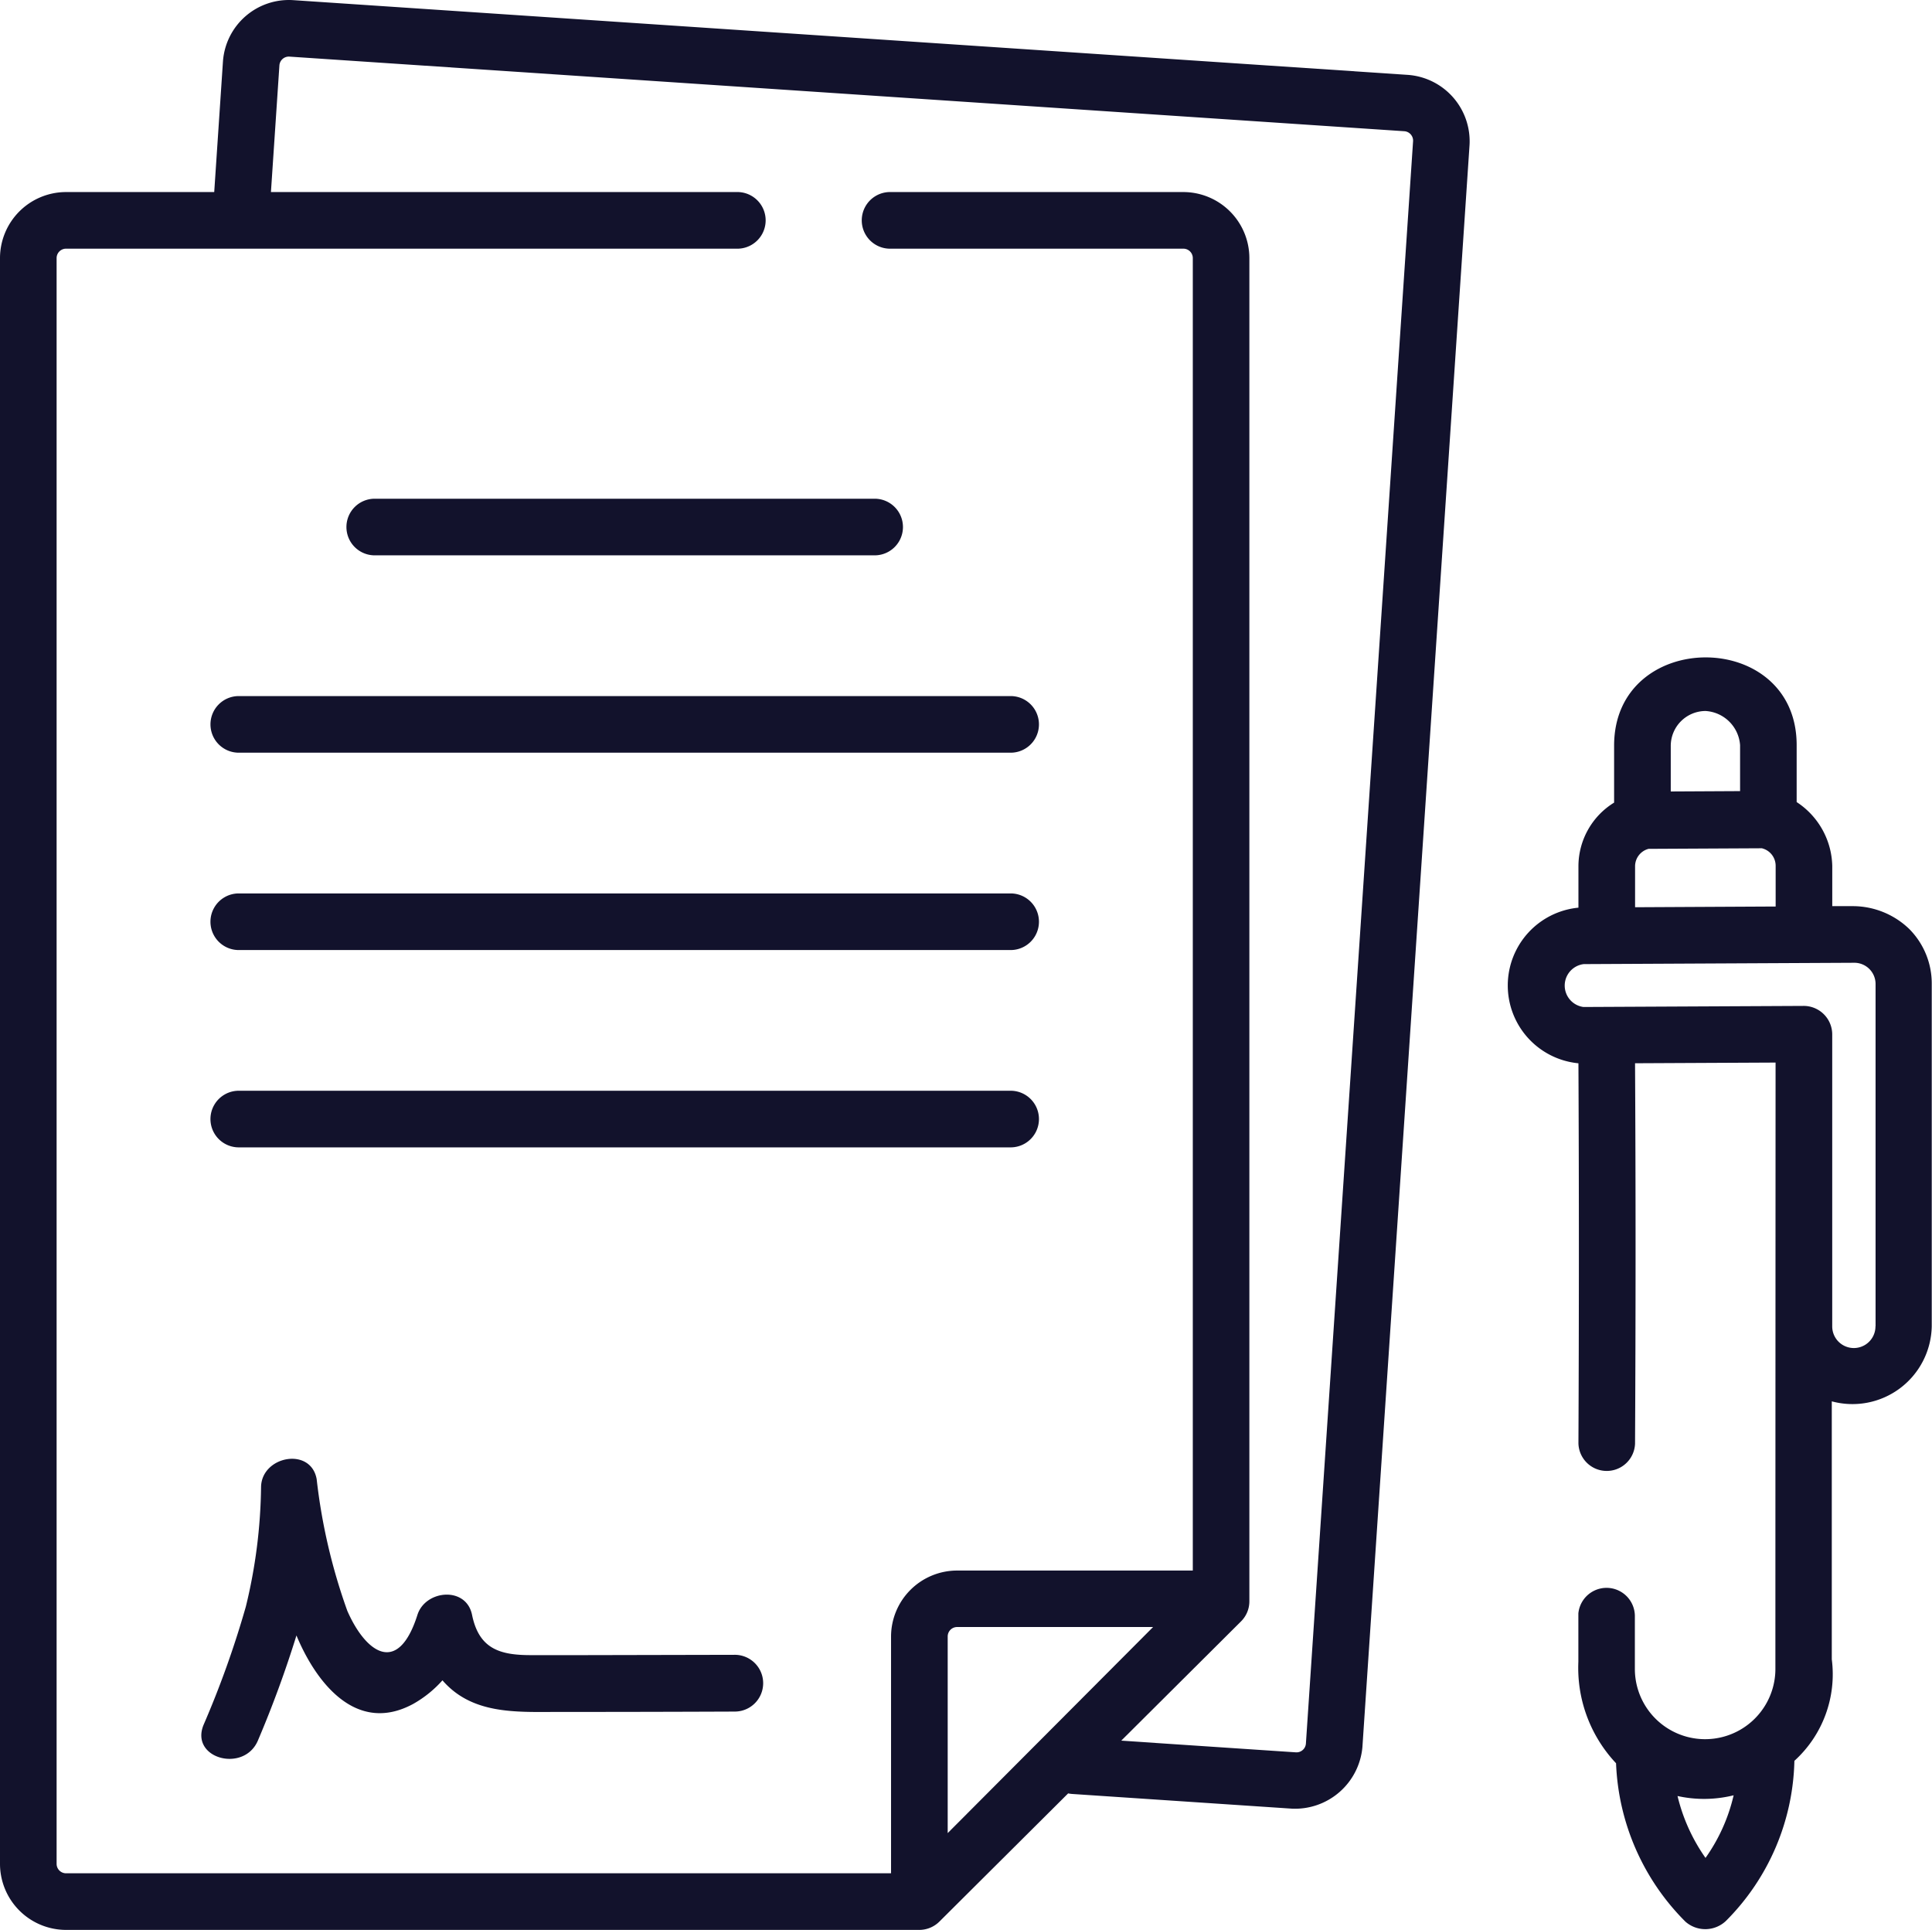
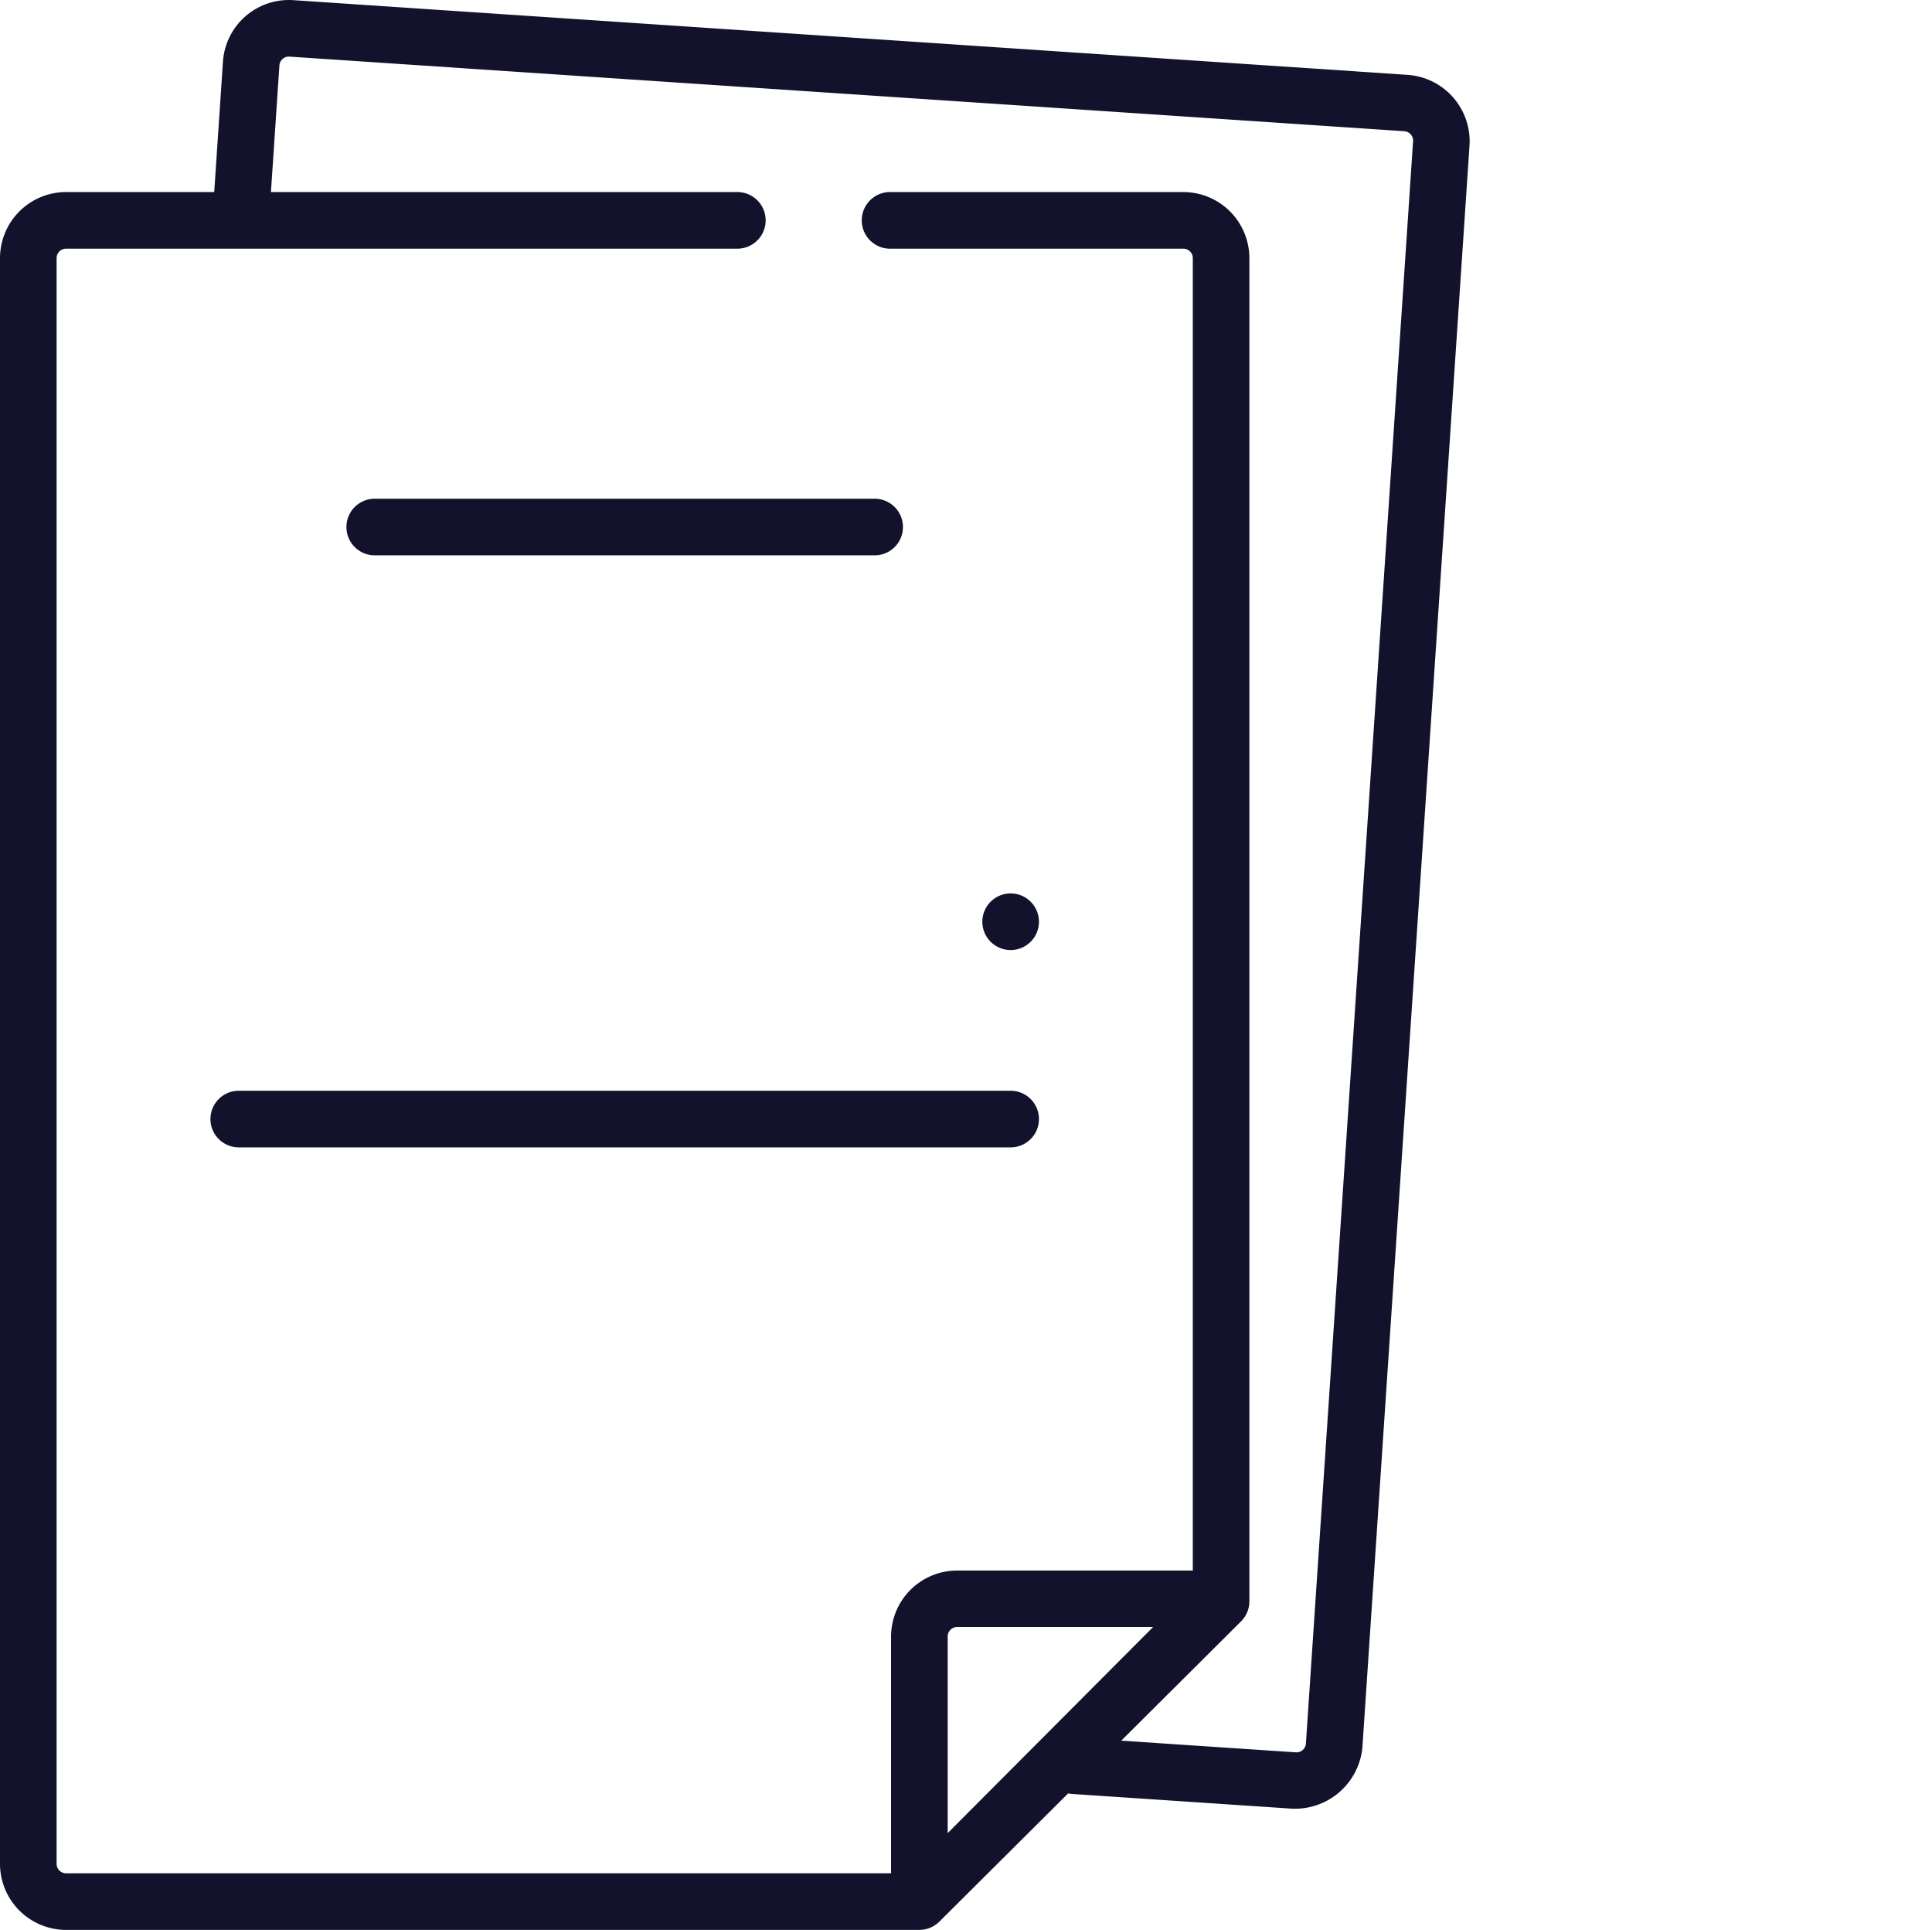
<svg xmlns="http://www.w3.org/2000/svg" width="53.616" height="53.549" viewBox="0 0 53.616 53.549">
  <path data-name="Tracé 171" d="M39.076 2.4 8.137.326a1.835 1.835 0 0 0-1.95 1.706l-.242 3.619H1.833A1.835 1.835 0 0 0 0 7.484v44.554a1.835 1.835 0 0 0 1.833 1.833h23.681a.794.794 0 0 0 .554-.229l3.575-3.559a.781.781 0 0 0 .112.016l6.1.408a1.878 1.878 0 0 0 1.954-1.707l2.973-44.453A1.848 1.848 0 0 0 39.076 2.4zM26.3 51.185v-5.456a.262.262 0 0 1 .262-.262H32zm9.941-2.485a.262.262 0 0 1-.279.244l-4.846-.324 3.325-3.31a.785.785 0 0 0 .231-.557V7.484a1.835 1.835 0 0 0-1.832-1.833h-8.167a.786.786 0 0 0 0 1.571h8.167a.262.262 0 0 1 .262.262V43.9h-6.541a1.835 1.835 0 0 0-1.833 1.833V52.3H1.833a.262.262 0 0 1-.262-.262V7.484a.262.262 0 0 1 .262-.262H20.49a.786.786 0 0 0 0-1.571H7.519l.235-3.514a.262.262 0 0 1 .279-.244l30.938 2.07a.262.262 0 0 1 .244.279z" transform="translate(0 -.322)" style="fill:#12122c" />
-   <path data-name="Tracé 172" d="M77.98 237.047H56.559a.785.785 0 1 0 0 1.571H77.98a.785.785 0 0 0 0-1.571z" transform="translate(-49.933 -212.257)" style="fill:#12122c" />
+   <path data-name="Tracé 172" d="M77.98 237.047a.785.785 0 1 0 0 1.571H77.98a.785.785 0 0 0 0-1.571z" transform="translate(-49.933 -212.257)" style="fill:#12122c" />
  <path data-name="Tracé 173" d="M77.98 289.332H56.559a.785.785 0 1 0 0 1.571H77.98a.785.785 0 0 0 0-1.571z" transform="translate(-49.933 -259.067)" style="fill:#12122c" />
-   <path data-name="Tracé 174" d="M55.774 185.547a.785.785 0 0 0 .785.785H77.98a.785.785 0 1 0 0-1.571H56.559a.785.785 0 0 0-.785.786z" transform="translate(-49.933 -165.447)" style="fill:#12122c" />
  <path data-name="Tracé 175" d="M91.807 133.262a.785.785 0 0 0 .785.785h13.874a.785.785 0 0 0 0-1.571H92.592a.785.785 0 0 0-.785.786z" transform="translate(-82.193 -118.638)" style="fill:#12122c" />
-   <path data-name="Tracé 176" d="m68.168 392.307-4.238.009h-1.424c-.86 0-1.44-.172-1.633-1.118-.163-.8-1.295-.693-1.515 0-.543 1.711-1.442 1.04-1.946-.11a16.112 16.112 0 0 1-.851-3.655c-.161-.9-1.519-.646-1.543.209a14.635 14.635 0 0 1-.422 3.326 26.684 26.684 0 0 1-1.175 3.286c-.382.938 1.138 1.342 1.515.418A30.329 30.329 0 0 0 56 391.77c.538 1.294 1.652 2.758 3.239 1.9a3.163 3.163 0 0 0 .813-.655c.825.954 2.053.878 3.2.877q2.455 0 4.909-.01a.786.786 0 0 0 .007-1.575z" transform="translate(-47.773 -346.391)" style="fill:#12122c" />
-   <path data-name="Tracé 177" d="M410.7 182.07a2.259 2.259 0 0 0-1.539-.63h-.594v-1.122a2.174 2.174 0 0 0-.988-1.766v-1.581c0-3.254-5.066-3.239-5.066.015v1.581a2.076 2.076 0 0 0-.99 1.765v1.15a2.169 2.169 0 0 0 0 4.318c.017 3.516.016 6.974 0 10.549a.786.786 0 0 0 1.571.008c.019-3.578.02-7.039 0-10.558l3.9-.019s-.005 11.608-.005 16.837a1.949 1.949 0 0 1-3.9-.026v-1.432a.786.786 0 0 0-1.568-.095v1.344a3.857 3.857 0 0 0 1.046 2.814 6.568 6.568 0 0 0 1.924 4.394.833.833 0 0 0 1.125-.019 6.477 6.477 0 0 0 1.9-4.442 3.242 3.242 0 0 0 1.038-2.817v-7.158a2.2 2.2 0 0 0 2.774-2.089v-9.5a2.143 2.143 0 0 0-.628-1.521zm-7.605-.6v-1.135a.5.5 0 0 1 .374-.485l3.144-.016a.5.5 0 0 1 .383.486v1.13zm1.955-5.445a1.022 1.022 0 0 1 .959.949v1.274l-1.924.01v-1.268a.969.969 0 0 1 .966-.965zm0 31.824a5.01 5.01 0 0 1-.777-1.718 3.416 3.416 0 0 0 1.557-.02 4.9 4.9 0 0 1-.781 1.738zm4.716-14.755a.6.6 0 0 1-1.2.014v-8.114a.792.792 0 0 0-.791-.786l-6.114.03a.6.6 0 0 1 .008-1.19l7.5-.037a.589.589 0 0 1 .6.588v9.5z" transform="translate(-357.719 -156.297)" style="fill:#12122c" />
</svg>